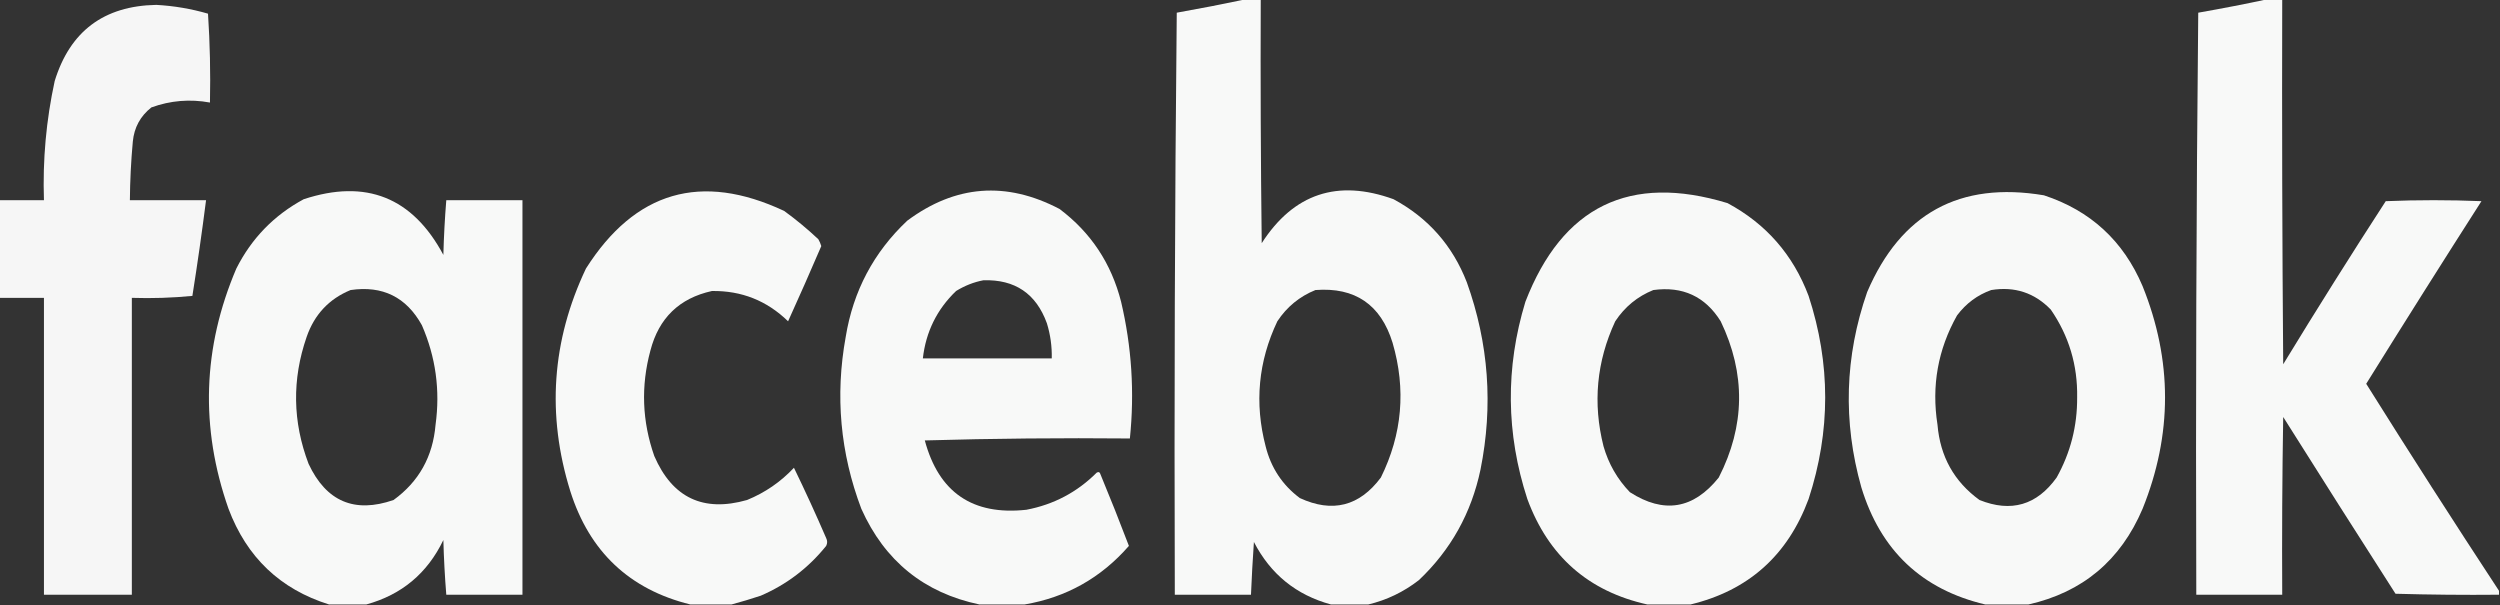
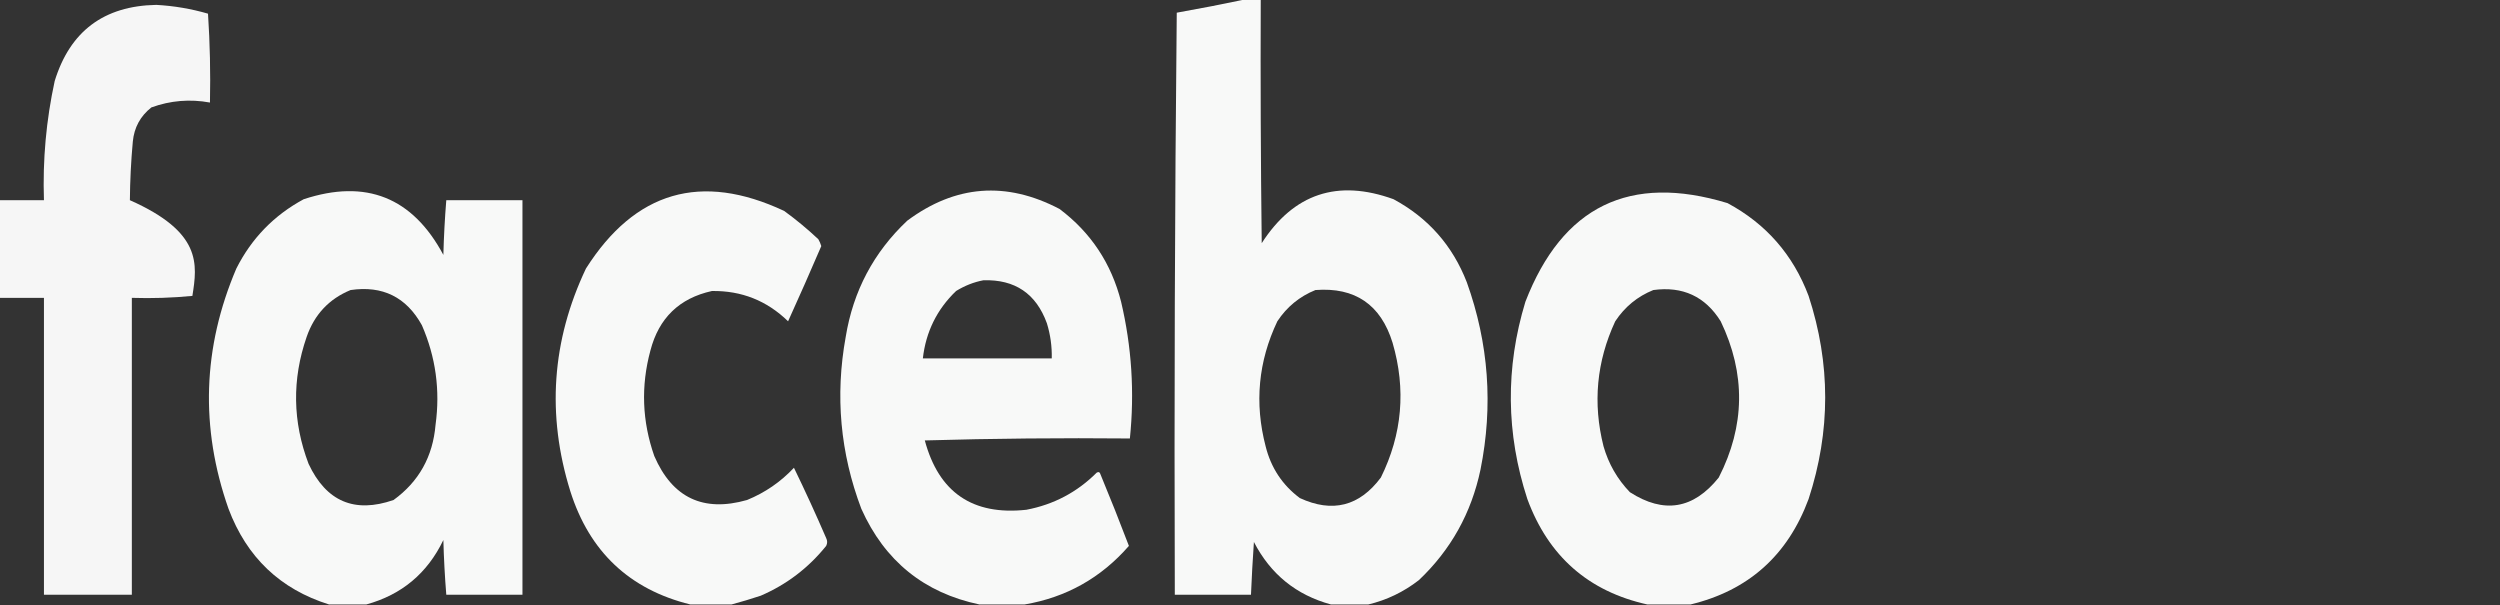
<svg xmlns="http://www.w3.org/2000/svg" version="1.1" width="1280px" height="310px" style="shape-rendering:geometricPrecision; text-rendering:geometricPrecision; image-rendering:optimizeQuality; fill-rule:evenodd; clip-rule:evenodd">
  <rect width="100%" height="100%" fill="#333333" stroke="none" />
  <g>
    <path style="opacity:0.969" fill="#fefffe" d="M 638.5,-0.5 C 640.833,-0.5 643.167,-0.5 645.5,-0.5C 645.333,41.168 645.5,82.835 646,124.5C 662.35,99.11 684.85,91.61 713.5,102C 731.194,111.535 743.694,125.701 751,144.5C 762.242,175.8 764.575,207.8 758,240.5C 753.326,262.69 742.826,281.523 726.5,297C 718.666,303.085 710,307.252 700.5,309.5C 694.167,309.5 687.833,309.5 681.5,309.5C 663.69,304.664 650.523,293.998 642,277.5C 641.375,286.497 640.875,295.497 640.5,304.5C 627.5,304.5 614.5,304.5 601.5,304.5C 601.167,205.164 601.5,105.831 602.5,6.5C 614.652,4.341 626.652,2.008 638.5,-0.5 Z M 673.5,148.5 C 693.794,146.947 706.961,155.947 713,175.5C 719.956,199.314 717.956,222.314 707,244.5C 696.02,259.213 682.186,262.713 665.5,255C 656.565,248.319 650.732,239.485 648,228.5C 642.234,206.402 644.234,185.069 654,164.5C 658.869,157.127 665.369,151.793 673.5,148.5 Z" />
  </g>
  <g>
-     <path style="opacity:0.965" fill="#fefffe" d="M 1161.5,-0.5 C 1163.83,-0.5 1166.17,-0.5 1168.5,-0.5C 1168.33,61.834 1168.5,124.168 1169,186.5C 1186.12,158.414 1203.62,130.581 1221.5,103C 1237.83,102.333 1254.17,102.333 1270.5,103C 1250.64,134.033 1230.97,165.2 1211.5,196.5C 1233.83,232.142 1256.5,267.475 1279.5,302.5C 1279.5,303.167 1279.5,303.833 1279.5,304.5C 1261.83,304.667 1244.16,304.5 1226.5,304C 1207.21,273.918 1188.04,243.751 1169,213.5C 1168.5,243.832 1168.33,274.165 1168.5,304.5C 1153.83,304.5 1139.17,304.5 1124.5,304.5C 1124.17,205.164 1124.5,105.831 1125.5,6.5C 1137.66,4.365 1149.66,2.032 1161.5,-0.5 Z" />
-   </g>
+     </g>
  <g>
-     <path style="opacity:0.957" fill="#fefffe" d="M -0.5,152.5 C -0.5,135.833 -0.5,119.167 -0.5,102.5C 7.167,102.5 14.833,102.5 22.5,102.5C 21.807,81.914 23.64,61.581 28,41.5C 35.845,16.003 53.178,3.003 80,2.5C 89.008,2.985 97.842,4.485 106.5,7C 107.491,22.089 107.824,37.255 107.5,52.5C 97.248,50.626 87.248,51.459 77.5,55C 71.849,59.467 68.683,65.3 68,72.5C 67.085,82.482 66.585,92.482 66.5,102.5C 79.5,102.5 92.5,102.5 105.5,102.5C 103.411,118.877 101.078,135.211 98.5,151.5C 88.188,152.499 77.855,152.832 67.5,152.5C 67.5,203.167 67.5,253.833 67.5,304.5C 52.5,304.5 37.5,304.5 22.5,304.5C 22.5,253.833 22.5,203.167 22.5,152.5C 14.833,152.5 7.167,152.5 -0.5,152.5 Z" />
+     <path style="opacity:0.957" fill="#fefffe" d="M -0.5,152.5 C -0.5,135.833 -0.5,119.167 -0.5,102.5C 7.167,102.5 14.833,102.5 22.5,102.5C 21.807,81.914 23.64,61.581 28,41.5C 35.845,16.003 53.178,3.003 80,2.5C 89.008,2.985 97.842,4.485 106.5,7C 107.491,22.089 107.824,37.255 107.5,52.5C 97.248,50.626 87.248,51.459 77.5,55C 71.849,59.467 68.683,65.3 68,72.5C 67.085,82.482 66.585,92.482 66.5,102.5C 103.411,118.877 101.078,135.211 98.5,151.5C 88.188,152.499 77.855,152.832 67.5,152.5C 67.5,203.167 67.5,253.833 67.5,304.5C 52.5,304.5 37.5,304.5 22.5,304.5C 22.5,253.833 22.5,203.167 22.5,152.5C 14.833,152.5 7.167,152.5 -0.5,152.5 Z" />
  </g>
  <g>
    <path style="opacity:0.966" fill="#fefffe" d="M 187.5,309.5 C 181.167,309.5 174.833,309.5 168.5,309.5C 143.506,301.68 126.34,285.346 117,260.5C 102.413,218.975 103.746,177.975 121,137.5C 128.806,122.028 140.306,110.195 155.5,102C 187.371,91.51 211.204,101.01 227,130.5C 227.248,121.134 227.748,111.8 228.5,102.5C 241.5,102.5 254.5,102.5 267.5,102.5C 267.5,169.833 267.5,237.167 267.5,304.5C 254.5,304.5 241.5,304.5 228.5,304.5C 227.748,295.2 227.248,285.866 227,276.5C 218.803,293.536 205.637,304.536 187.5,309.5 Z M 179.5,148.5 C 195.869,146.102 208.036,152.102 216,166.5C 223.099,182.788 225.433,199.788 223,217.5C 221.622,233.773 214.455,246.606 201.5,256C 181.528,262.935 167.028,256.769 158,237.5C 149.798,215.946 149.465,194.279 157,172.5C 160.983,161.023 168.483,153.023 179.5,148.5 Z" />
  </g>
  <g>
    <path style="opacity:0.967" fill="#fefffe" d="M 374.5,309.5 C 367.5,309.5 360.5,309.5 353.5,309.5C 322.297,301.804 301.797,282.47 292,251.5C 279.835,212.406 282.502,174.406 300,137.5C 325.147,97.896 358.981,88.063 401.5,108C 407.625,112.456 413.458,117.289 419,122.5C 419.638,123.609 420.138,124.775 420.5,126C 414.966,138.901 409.299,151.734 403.5,164.5C 392.638,153.935 379.638,148.769 364.5,149C 347.813,152.685 337.313,162.852 333,179.5C 328.086,197.701 328.753,215.701 335,233.5C 344.262,254.881 360.095,262.381 382.5,256C 391.717,252.228 399.717,246.728 406.5,239.5C 412.257,251.35 417.757,263.35 423,275.5C 423.667,276.833 423.667,278.167 423,279.5C 413.9,290.791 402.733,299.291 389.5,305C 384.423,306.68 379.423,308.18 374.5,309.5 Z" />
  </g>
  <g>
    <path style="opacity:0.966" fill="#fefffe" d="M 524.5,309.5 C 516.833,309.5 509.167,309.5 501.5,309.5C 473.114,303.528 452.947,287.195 441,260.5C 430.197,231.952 427.53,202.618 433,172.5C 436.821,149.02 447.321,129.187 464.5,113C 489.159,94.665 515.159,92.665 542.5,107C 558.512,119.042 569.012,134.876 574,154.5C 579.434,177.559 580.934,200.892 578.5,224.5C 543.494,224.167 508.494,224.5 473.5,225.5C 480.66,252.151 497.994,263.985 525.5,261C 539.49,258.339 551.49,252.006 561.5,242C 562.483,241.409 563.15,241.743 563.5,243C 568.563,255.211 573.396,267.378 578,279.5C 563.691,295.902 545.858,305.902 524.5,309.5 Z M 503.5,143.5 C 519.653,142.992 530.486,150.325 536,165.5C 537.807,171.369 538.641,177.369 538.5,183.5C 516.5,183.5 494.5,183.5 472.5,183.5C 474.042,169.916 479.709,158.416 489.5,149C 493.962,146.255 498.628,144.422 503.5,143.5 Z" />
  </g>
  <g>
    <path style="opacity:0.97" fill="#fefffe" d="M 865.5,309.5 C 858.167,309.5 850.833,309.5 843.5,309.5C 813.307,302.822 792.807,284.822 782,255.5C 771.062,221.942 770.729,188.276 781,154.5C 799.935,105.615 834.435,88.782 884.5,104C 904.234,114.608 918.068,130.441 926,151.5C 937.333,186.167 937.333,220.833 926,255.5C 915.31,284.368 895.144,302.368 865.5,309.5 Z M 846.5,148.5 C 861.554,146.447 873.054,151.78 881,164.5C 893.876,191.329 893.542,217.995 880,244.5C 867.049,260.683 851.883,263.183 834.5,252C 828.077,245.327 823.577,237.493 821,228.5C 815.431,206.423 817.431,185.09 827,164.5C 831.894,157.096 838.394,151.763 846.5,148.5 Z" />
  </g>
  <g>
-     <path style="opacity:0.97" fill="#fefffe" d="M 1038.5,309.5 C 1031.17,309.5 1023.83,309.5 1016.5,309.5C 983.991,301.832 962.824,281.832 953,249.5C 943.51,215.835 944.51,182.502 956,149.5C 973.226,109.263 1003.39,92.763 1046.5,100C 1070.33,107.831 1087.17,123.331 1097,146.5C 1112.33,184.502 1112.33,222.502 1097,260.5C 1085.76,286.925 1066.26,303.259 1038.5,309.5 Z M 1019.5,148.5 C 1031.5,146.556 1041.67,149.89 1050,158.5C 1059.29,171.991 1063.79,186.991 1063.5,203.5C 1063.59,218.143 1060.09,231.81 1053,244.5C 1042.84,258.664 1029.67,262.498 1013.5,256C 1000.54,246.595 993.373,233.762 992,217.5C 988.874,197.584 992.207,178.917 1002,161.5C 1006.63,155.346 1012.46,151.013 1019.5,148.5 Z" />
-   </g>
+     </g>
</svg>